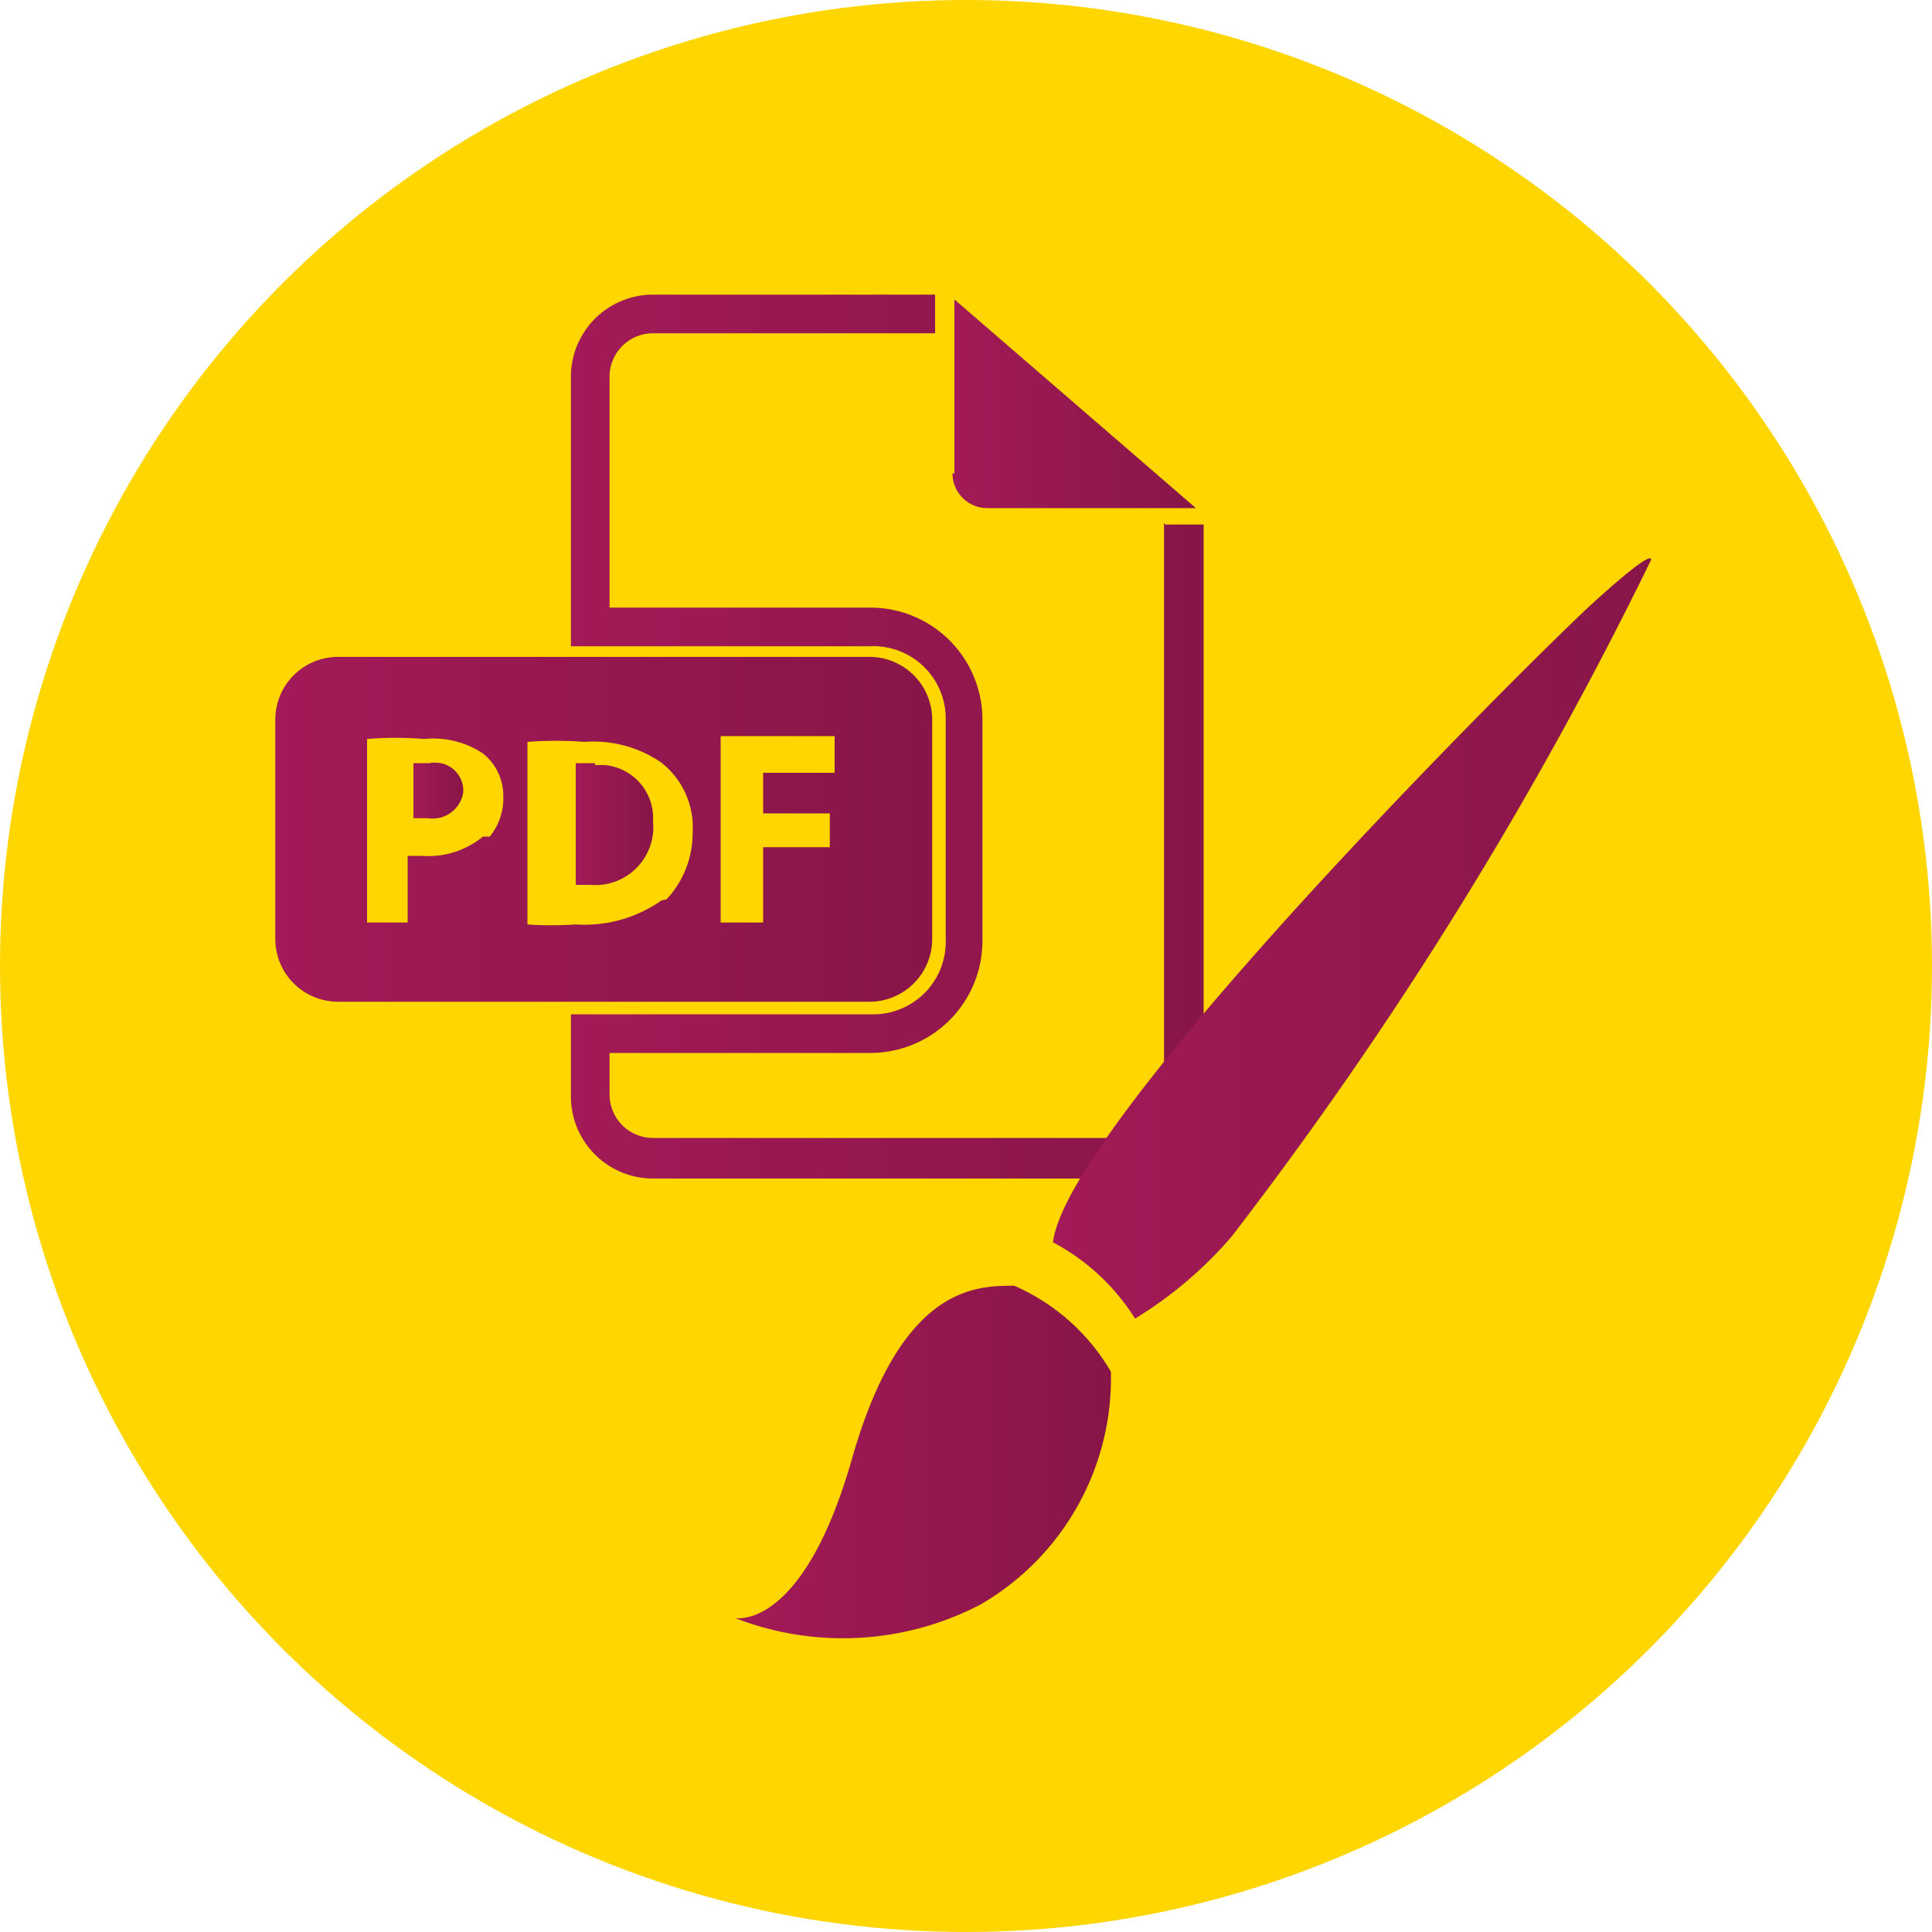
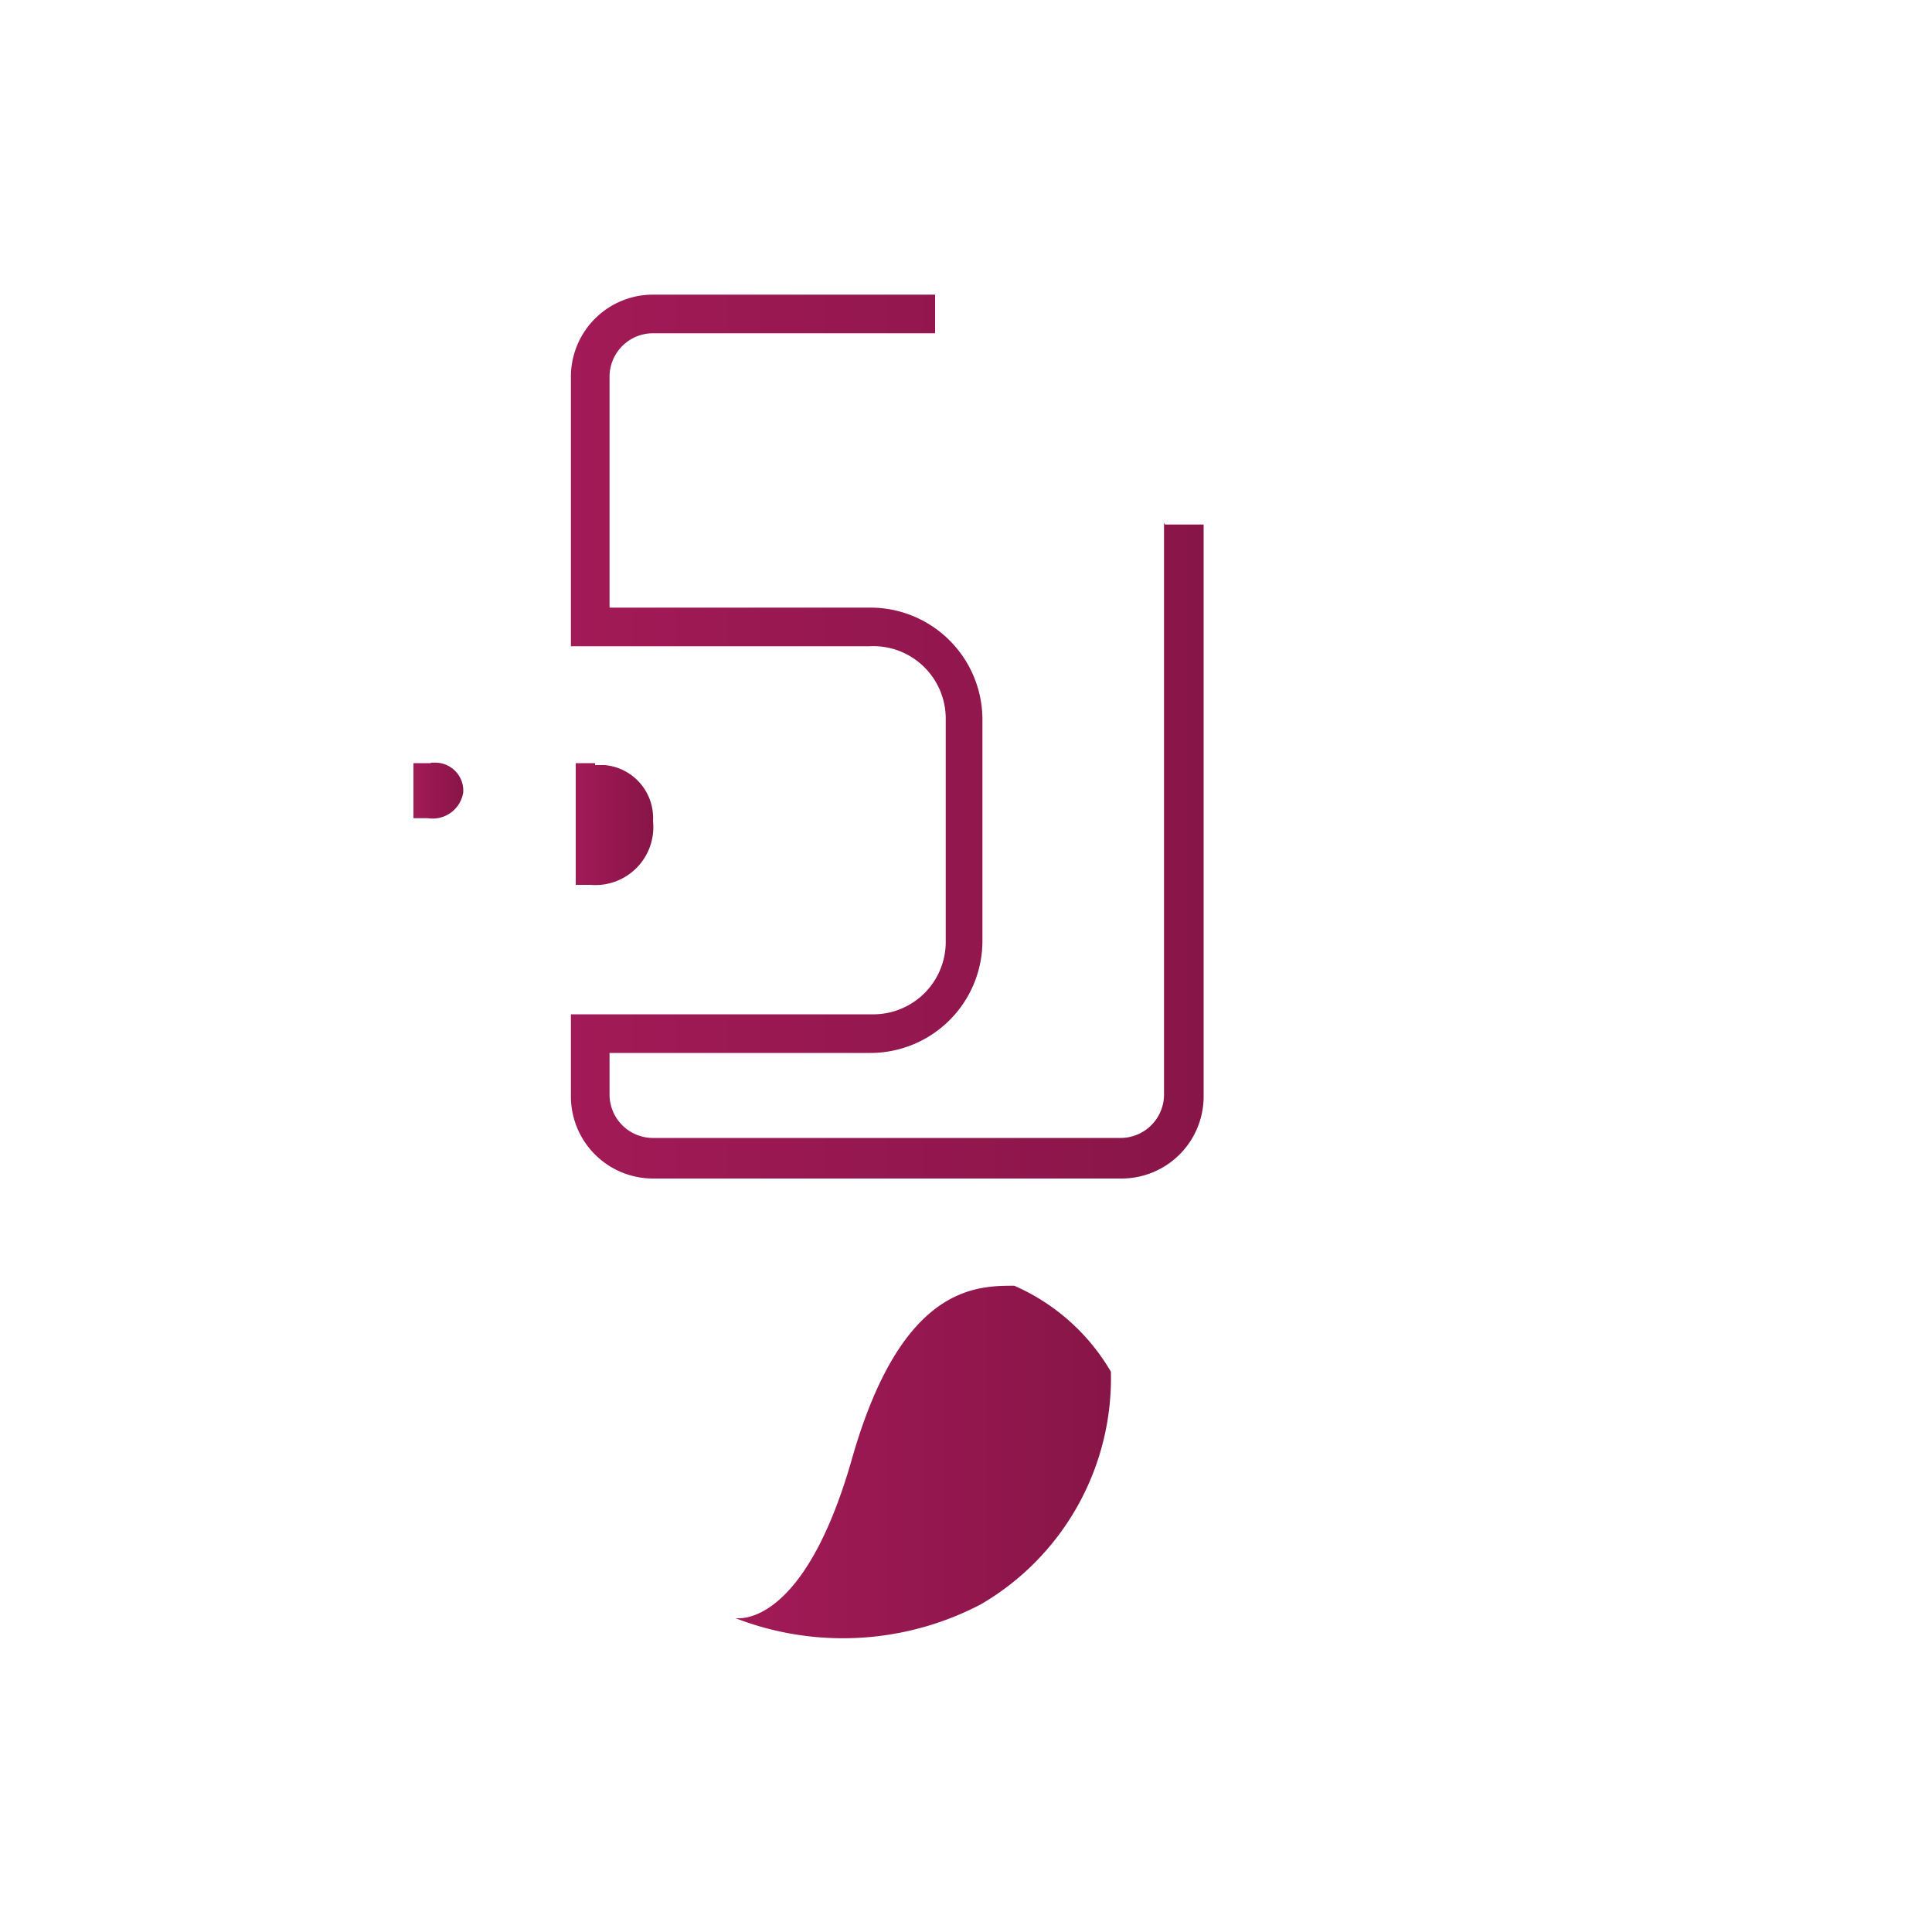
<svg xmlns="http://www.w3.org/2000/svg" xmlns:xlink="http://www.w3.org/1999/xlink" id="Layer_1" data-name="Layer 1" width="40" height="40" viewBox="0 0 40 40">
  <defs>
    <style>.cls-1{fill:#ffd600;}.cls-2{fill:url(#linear-gradient);}.cls-3{fill:url(#linear-gradient-2);}.cls-4{fill:url(#linear-gradient-3);}.cls-5{fill:url(#linear-gradient-4);}.cls-6{fill:url(#linear-gradient-5);}.cls-7{fill:url(#linear-gradient-6);}.cls-8{fill:url(#linear-gradient-7);}</style>
    <linearGradient id="linear-gradient" x1="472.74" y1="-255.16" x2="474.34" y2="-255.16" gradientTransform="matrix(1, 0, 0, -1, -470.84, -248.1)" gradientUnits="userSpaceOnUse">
      <stop offset="0" stop-color="#a21a57" />
      <stop offset="1" stop-color="#881548" />
    </linearGradient>
    <linearGradient id="linear-gradient-2" x1="469.4" y1="-254.47" x2="470.44" y2="-254.47" xlink:href="#linear-gradient" />
    <linearGradient id="linear-gradient-3" x1="466.58" y1="-255.27" x2="480.16" y2="-255.27" xlink:href="#linear-gradient" />
    <linearGradient id="linear-gradient-4" x1="480.56" y1="-246.46" x2="485.6" y2="-246.46" xlink:href="#linear-gradient" />
    <linearGradient id="linear-gradient-5" x1="472.64" y1="-253.35" x2="485.74" y2="-253.35" xlink:href="#linear-gradient" />
    <linearGradient id="linear-gradient-6" x1="476.08" y1="-268.37" x2="483.8" y2="-268.37" xlink:href="#linear-gradient" />
    <linearGradient id="linear-gradient-7" x1="482.66" y1="-257.53" x2="495.12" y2="-257.53" xlink:href="#linear-gradient" />
  </defs>
  <title>pdf-com-pincel</title>
-   <circle class="cls-1" cx="20" cy="20" r="20" />
  <path class="cls-2" d="M2.32,5.8H1.92V8.32h0.3A1.2,1.2,0,0,0,3.52,7a1.1,1.1,0,0,0-1-1.16H2.32Z" transform="translate(10 10)" />
  <path class="cls-3" d="M-1.08,5.8H-1.44V6.94h0.3A0.64,0.64,0,0,0-.41,6.41a0.64,0.64,0,0,0,0-.09A0.58,0.58,0,0,0-1,5.79H-1.08Z" transform="translate(10 10)" />
-   <path class="cls-4" d="M8,3.6H-3a1.3,1.3,0,0,0-1.3,1.3V9.44A1.3,1.3,0,0,0-3,10.74H8a1.3,1.3,0,0,0,1.3-1.3V4.9A1.3,1.3,0,0,0,8,3.6ZM0,7.32a1.78,1.78,0,0,1-1.26.4h-0.3V9.1H-2.4V5.3a7.16,7.16,0,0,1,1.18,0A1.86,1.86,0,0,1,0,5.6a1.12,1.12,0,0,1,.42.9,1.24,1.24,0,0,1-.28.82H0ZM3.7,8.64a2.78,2.78,0,0,1-1.78.5,7.48,7.48,0,0,1-1,0V5.36a7.75,7.75,0,0,1,1.18,0,2.48,2.48,0,0,1,1.58.42,1.7,1.7,0,0,1,.66,1.46A2,2,0,0,1,3.8,8.62ZM7.28,6H5.8V6.84H7.18v0.7H5.8V9.1H4.92V5.24H7.28V6Z" transform="translate(10 10)" />
-   <path class="cls-5" d="M9.72-.2a0.72,0.72,0,0,0,.72.72h4.32l-5-4.32v3.6h0Z" transform="translate(10 10)" />
  <path class="cls-6" d="M14.1,0.82V12.66a0.9,0.9,0,0,1-.9.9H3.5a0.9,0.9,0,0,1-.88-0.9V11.8H8a2.32,2.32,0,0,0,2.34-2.3s0,0,0,0V4.92a2.32,2.32,0,0,0-2.3-2.34H2.62V-2.2a0.9,0.9,0,0,1,.9-0.9H9.36V-3.9H3.52a1.7,1.7,0,0,0-1.7,1.7h0V3.38H8A1.5,1.5,0,0,1,9.58,4.84s0,0.05,0,.08V9.46A1.5,1.5,0,0,1,8.12,11H1.82v1.7a1.7,1.7,0,0,0,1.7,1.7h9.7a1.7,1.7,0,0,0,1.7-1.7h0V0.86h-0.8Z" transform="translate(10 10)" />
  <path class="cls-7" d="M11,16.62c-0.8,0-2.34,0-3.36,3.58s-2.42,3.3-2.42,3.3a6.16,6.16,0,0,0,5.08-.28A5.42,5.42,0,0,0,13,18.4,4.32,4.32,0,0,0,11,16.62Z" transform="translate(10 10)" />
-   <path class="cls-8" d="M22.92,2.54C21.54,3.82,12.12,13.2,11.8,15.72a4.48,4.48,0,0,1,1.7,1.58,8.36,8.36,0,0,0,2-1.7,81.52,81.52,0,0,0,8.68-14S24.32,1.26,22.92,2.54Z" transform="translate(10 10)" />
</svg>